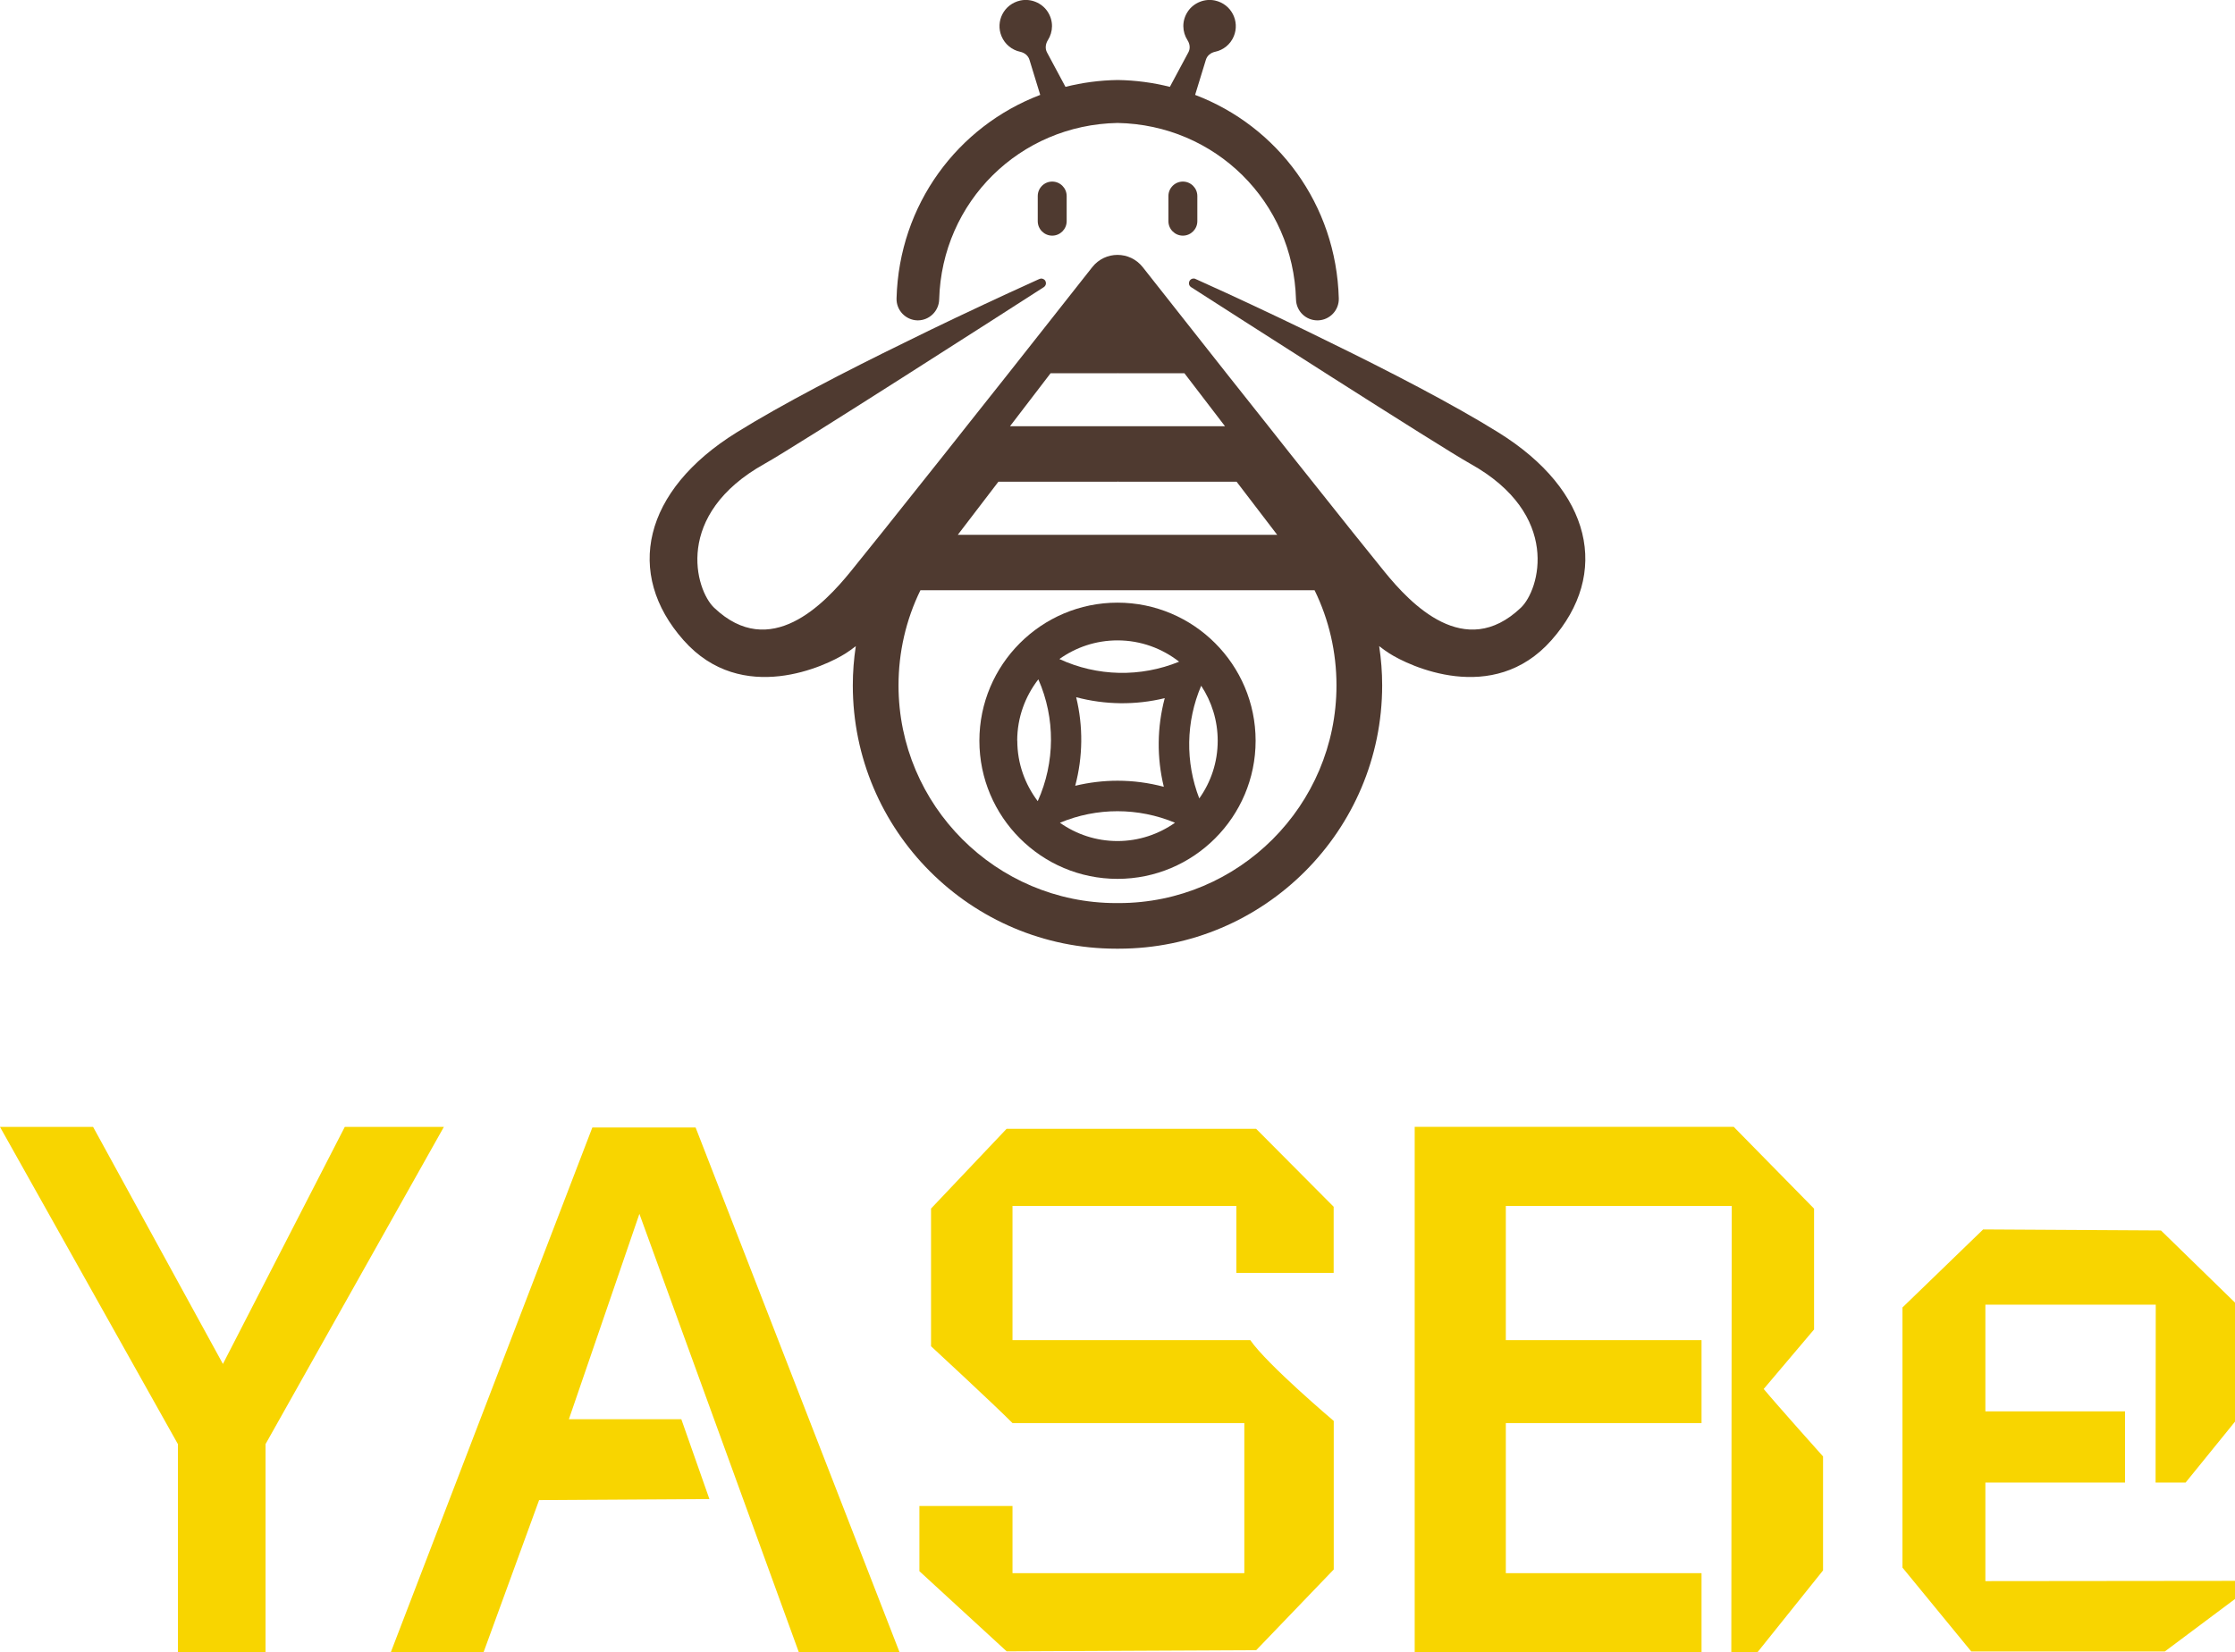
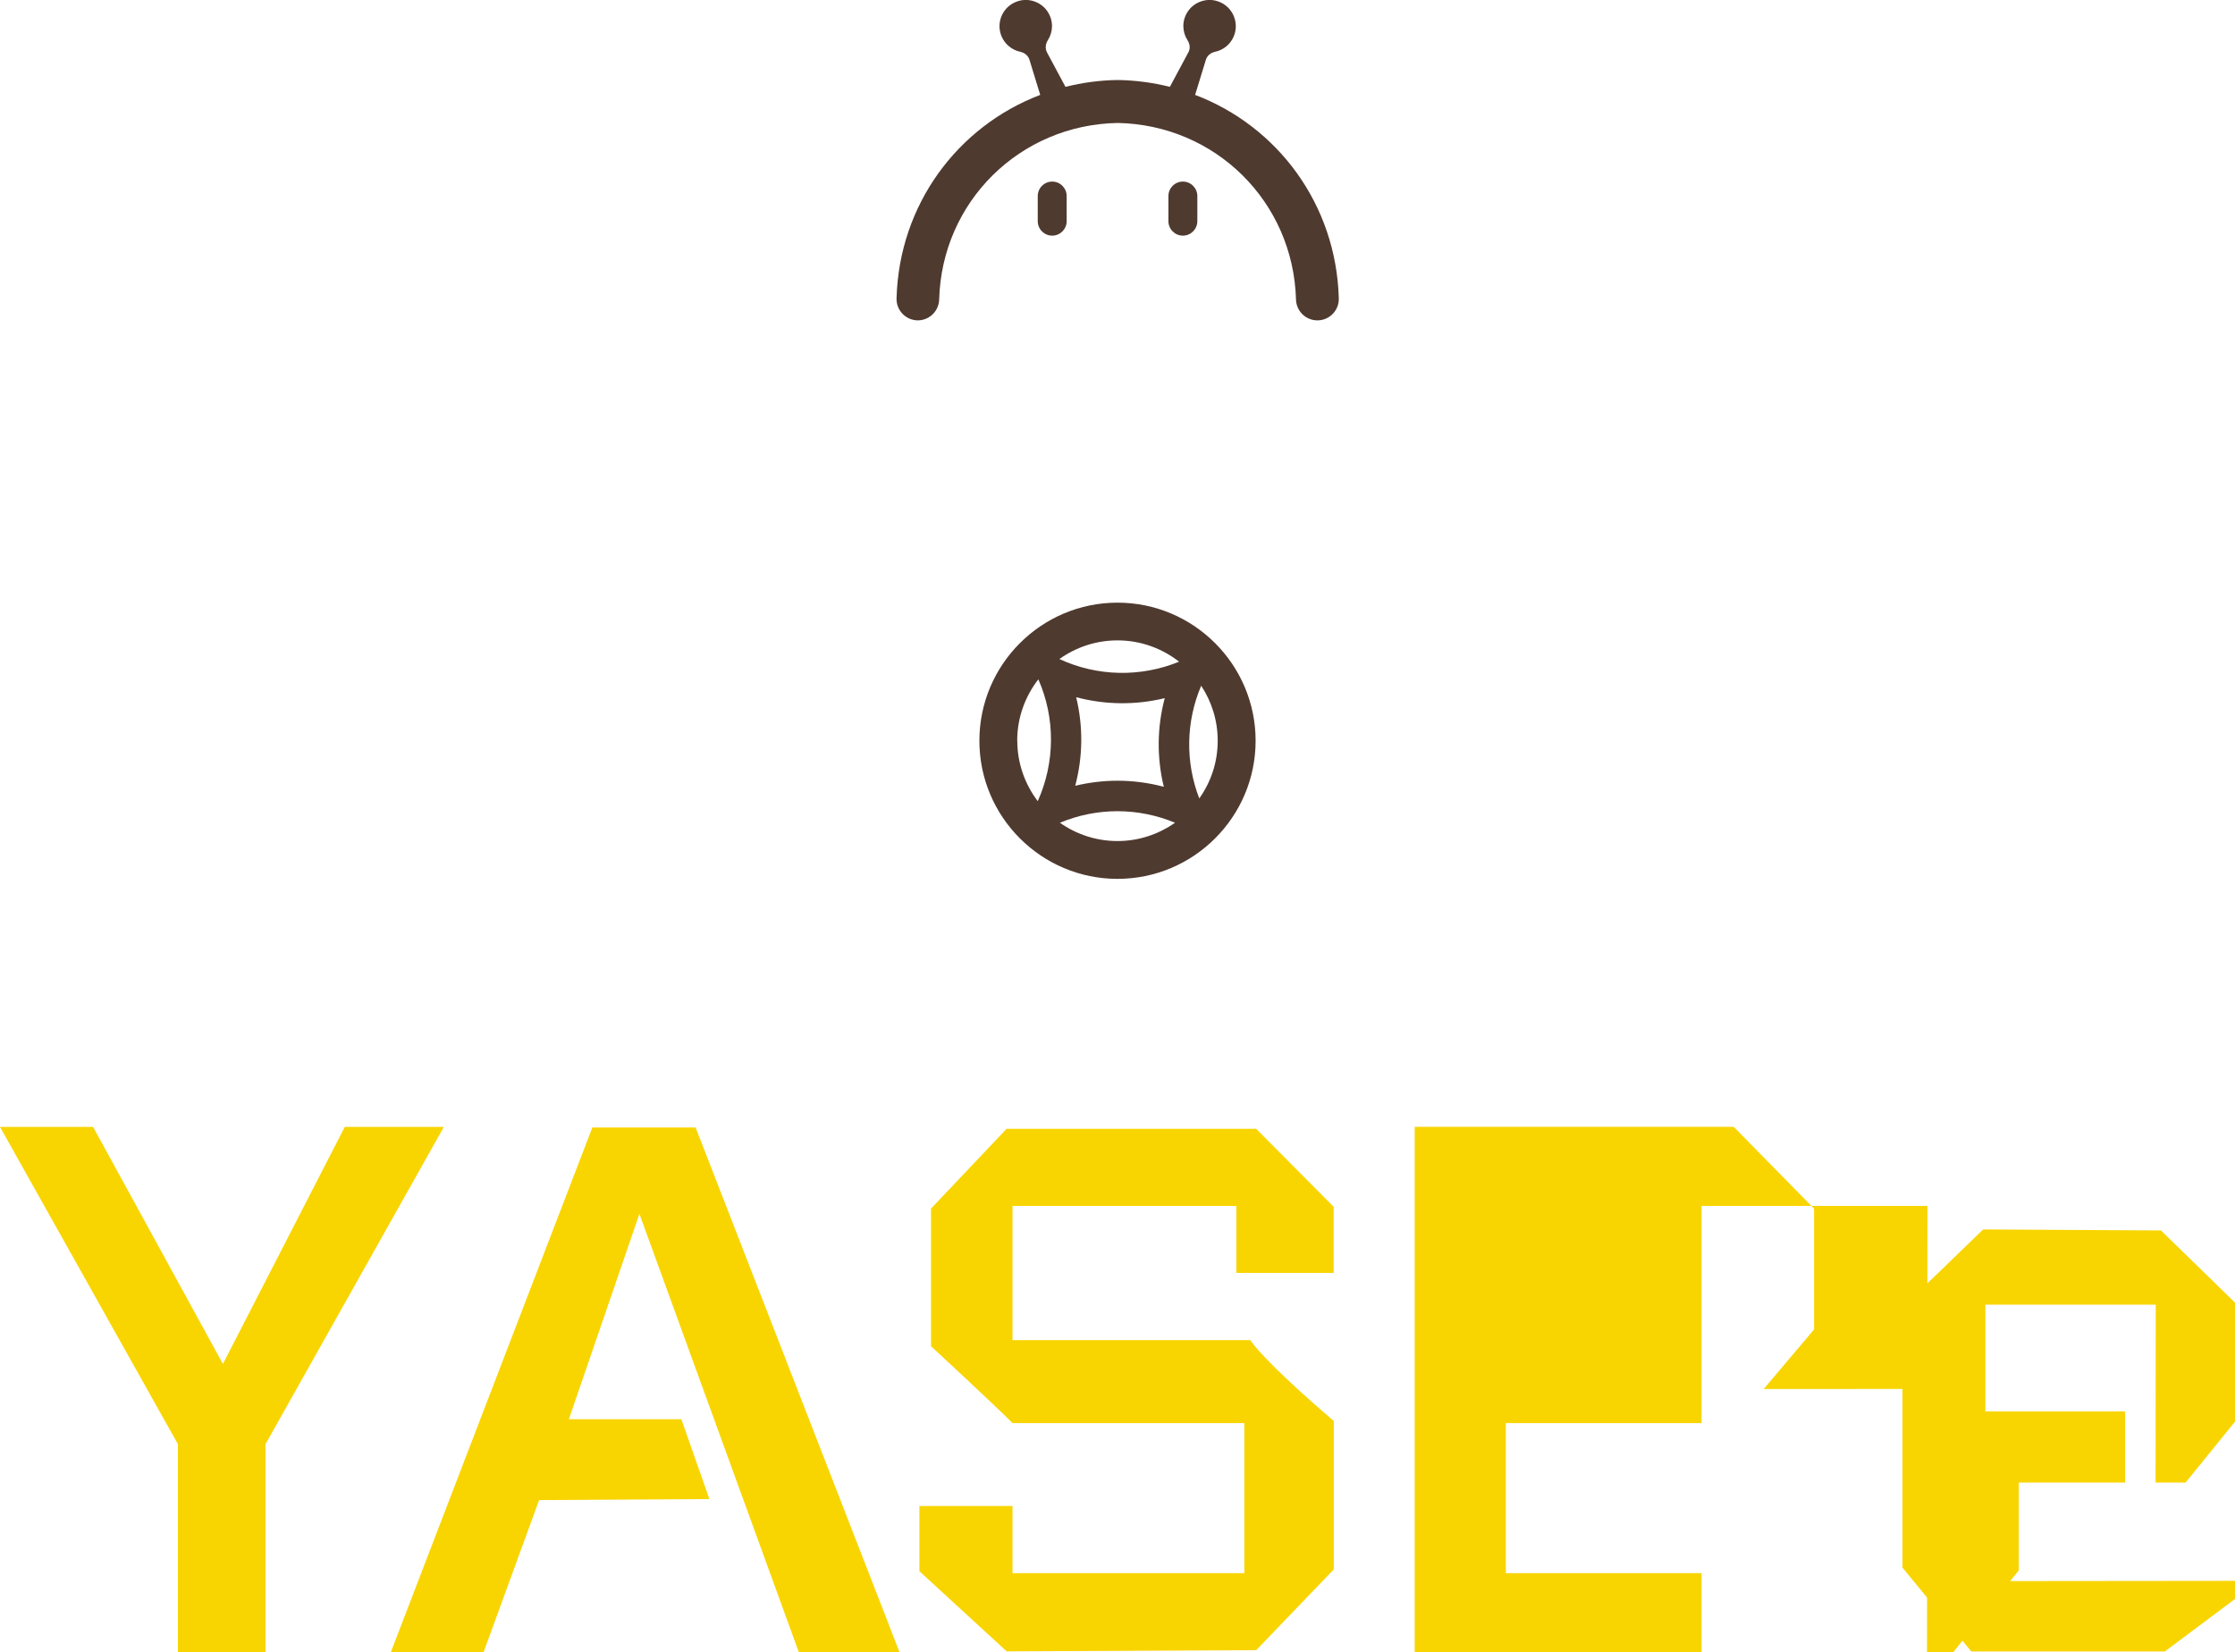
<svg xmlns="http://www.w3.org/2000/svg" id="uuid-08507394-05e3-4954-a9f2-318fa6664f8c" viewBox="0 0 261.18 193.11">
  <defs>
    <style>.uuid-fec62310-1677-4d14-bc92-c8b9e9a574aa{fill:#f8d500;}.uuid-5d8915bf-fb09-4a3b-85e2-d418ad979dd6{fill:#4f3a30;}</style>
  </defs>
  <g id="uuid-bcd1e533-0ff0-4026-9d27-ca6b81bf2ca4">
    <path class="uuid-5d8915bf-fb09-4a3b-85e2-d418ad979dd6" d="M130.59,70.43c-8.9,0-16.14,7.24-16.14,16.14s7.24,16.14,16.14,16.14,16.14-7.24,16.14-16.14-7.24-16.14-16.14-16.14ZM137.79,77.33c-4.51,1.84-9.56,1.74-13.99-.31,1.92-1.37,4.26-2.18,6.79-2.18,2.72,0,5.21.94,7.2,2.49ZM136,91.95c-1.77-.47-3.58-.71-5.4-.71-1.66,0-3.32.2-4.95.59.9-3.39.94-6.94.11-10.35,3.39.9,6.95.94,10.35.11-.9,3.39-.94,6.95-.11,10.35ZM118.87,86.56c0-2.7.93-5.18,2.47-7.17,2,4.55,1.96,9.71-.07,14.24-1.49-1.97-2.39-4.41-2.39-7.07ZM123.87,96.15c4.31-1.8,9.14-1.79,13.44,0-1.91,1.34-4.22,2.14-6.72,2.14s-4.81-.79-6.72-2.13ZM140.15,93.32c-1.65-4.26-1.57-8.98.22-13.18,1.22,1.85,1.93,4.06,1.93,6.43,0,2.52-.8,4.84-2.16,6.75Z" />
    <path class="uuid-5d8915bf-fb09-4a3b-85e2-d418ad979dd6" d="M121.27,22.91v2.94c0,.93.76,1.69,1.69,1.69s1.69-.76,1.69-1.69v-2.94c0-.93-.76-1.69-1.69-1.69s-1.69.76-1.69,1.69Z" />
    <path class="uuid-5d8915bf-fb09-4a3b-85e2-d418ad979dd6" d="M107.18,37.44s.05,0,.07,0c1.35,0,2.46-1.08,2.5-2.43.31-11.45,9.44-20.43,20.85-20.64h0s0,0,0,0c11.41.21,20.53,9.19,20.85,20.64.04,1.36,1.15,2.43,2.5,2.43.02,0,.05,0,.07,0,1.38-.04,2.47-1.19,2.43-2.57-.3-10.98-7.15-20.12-16.79-23.78l1.26-4.11c.15-.49.57-.82,1.08-.93.95-.2,1.78-.85,2.18-1.81.72-1.74-.27-3.76-2.2-4.18-1.2-.26-2.49.26-3.17,1.28-.73,1.09-.66,2.39-.04,3.36.28.43.35.97.1,1.42l-2.16,4.03c-1.95-.49-4-.77-6.1-.8h0s0,0,0,0c-2.11.03-4.15.31-6.1.8l-2.16-4.03c-.24-.45-.17-.99.1-1.42.62-.97.69-2.27-.04-3.36-.68-1.02-1.97-1.54-3.17-1.28-1.93.42-2.93,2.44-2.2,4.18.4.96,1.24,1.61,2.18,1.81.5.11.93.44,1.08.93l1.26,4.11c-9.64,3.67-16.49,12.81-16.79,23.78-.04,1.38,1.05,2.53,2.43,2.57Z" />
    <path class="uuid-5d8915bf-fb09-4a3b-85e2-d418ad979dd6" d="M136.54,22.91v2.94c0,.93.76,1.69,1.69,1.69s1.69-.76,1.69-1.69v-2.94c0-.93-.76-1.69-1.69-1.69s-1.69.76-1.69,1.69Z" />
-     <path class="uuid-5d8915bf-fb09-4a3b-85e2-d418ad979dd6" d="M175.1,50.54c-5.32-3.31-12.84-7.19-19.62-10.5-2.1-1.04-4.13-2.02-6-2.91-4.71-2.24-8.41-3.92-9.69-4.49-.06-.03-.12-.06-.18-.08-.04,0-.09-.01-.13-.01-.15,0-.28.06-.38.16-.03.03-.06.07-.08.1-.05.09-.08.19-.08.29,0,.19.09.35.24.45.01,0,.02.01.03.02,3.92,2.52,29.16,18.71,32.6,20.62,10.67,5.94,8.13,14.74,5.91,16.84-6.55,6.22-12.86-.44-15.94-4.23-2.13-2.63-5.12-6.36-8.4-10.5-1.67-2.09-3.41-4.28-5.15-6.49-1.65-2.08-3.31-4.17-4.91-6.19-1.8-2.29-3.54-4.49-5.12-6.49-1.8-2.29-3.4-4.31-4.66-5.91-1.51-1.91-4.39-1.91-5.9,0-1.26,1.6-2.86,3.62-4.66,5.91-1.58,2-3.32,4.2-5.12,6.49-1.6,2.02-3.26,4.11-4.91,6.19-1.74,2.21-3.48,4.4-5.15,6.49-3.28,4.14-6.27,7.87-8.4,10.5-3.08,3.79-9.39,10.45-15.94,4.23-2.22-2.1-4.76-10.9,5.91-16.84,3.45-1.91,28.77-18.16,32.62-20.64.14-.1.24-.26.24-.45,0-.11-.04-.22-.09-.31-.1-.14-.27-.23-.46-.24-.09,0-.23.06-.3.09-1.29.58-4.98,2.26-9.68,4.49-1.87.89-3.9,1.87-6,2.91-6.78,3.31-14.3,7.19-19.62,10.5-10.96,6.8-13.1,16.5-6.2,24.28,6.84,7.73,16.73,2.96,18.94,1.54.41-.26.81-.55,1.19-.85-.23,1.51-.35,3.04-.35,4.59,0,16.97,13.81,30.77,30.78,30.77h.3c16.97,0,30.78-13.8,30.78-30.77,0-1.55-.12-3.08-.35-4.59.38.3.78.59,1.19.85,2.21,1.42,12.1,6.19,18.94-1.54,6.9-7.78,4.76-17.48-6.2-24.28ZM122.77,43.62h7.82l.02-.06v.06h7.8l4.74,6.19h-25.12l4.74-6.19ZM116.67,56.3h13.92v-.13l.02.13h13.9l4.74,6.2h-37.32l4.74-6.2ZM130.74,105.54h-.3c-14.03,0-25.44-11.41-25.44-25.44,0-3.87.87-7.67,2.56-11.12h46.06c1.69,3.45,2.56,7.25,2.56,11.12,0,14.03-11.41,25.44-25.44,25.44Z" />
    <path class="uuid-fec62310-1677-4d14-bc92-c8b9e9a574aa" d="M144.48,148.78v-7.85h-26.16v15.69h27.79c1.97,2.86,9.75,9.44,9.75,9.44v17.36l-9.06,9.43-29.16.14-10.2-9.37v-7.62h10.88v7.85h27.09v-17.54h-27.09c-2.17-2.19-9.52-8.98-9.52-8.98v-16.09l8.83-9.32h29.16l9.06,9.11v7.73h-11.37Z" />
    <polygon class="uuid-fec62310-1677-4d14-bc92-c8b9e9a574aa" points="40.29 131.7 26.05 159.4 10.88 131.7 0 131.7 20.79 168.77 20.79 193.11 31.01 193.11 31.01 193.09 31.03 193.09 31.03 168.77 51.87 131.7 40.29 131.7" />
    <polygon class="uuid-fec62310-1677-4d14-bc92-c8b9e9a574aa" points="81.29 131.77 69.22 131.77 45.67 193.09 56.51 193.09 63 175.31 82.9 175.19 79.62 165.86 66.48 165.86 74.72 141.86 93.35 193.09 105.12 193.09 81.29 131.77" />
-     <path class="uuid-fec62310-1677-4d14-bc92-c8b9e9a574aa" d="M206.1,162.33l5.89-6.96v-14.12s-9.39-9.56-9.39-9.56h-37.28v61.39h33.52v-9.23h-22.87v-17.54h22.87v-9.69h-22.87v-15.69h26.4l-.05,52.16h3.06l7.66-9.56v-13.32s-5.29-5.91-6.94-7.89Z" />
+     <path class="uuid-fec62310-1677-4d14-bc92-c8b9e9a574aa" d="M206.1,162.33l5.89-6.96v-14.12s-9.39-9.56-9.39-9.56h-37.28v61.39h33.52v-9.23h-22.87v-17.54h22.87v-9.69v-15.69h26.4l-.05,52.16h3.06l7.66-9.56v-13.32s-5.29-5.91-6.94-7.89Z" />
    <path class="uuid-fec62310-1677-4d14-bc92-c8b9e9a574aa" d="M252.52,143.8l-20.77-.12s-9.43,9.13-9.43,9.12c0,9.52,0,30.4,0,30.4l8.04,9.8h22.62l8.2-6.13v-2.12l-29.17.03v-11.52h16.32v-8.32h-16.32v-12.47h19.91l-.02,20.79h3.51l5.78-7.13v-13.89l-8.66-8.44Z" />
  </g>
</svg>